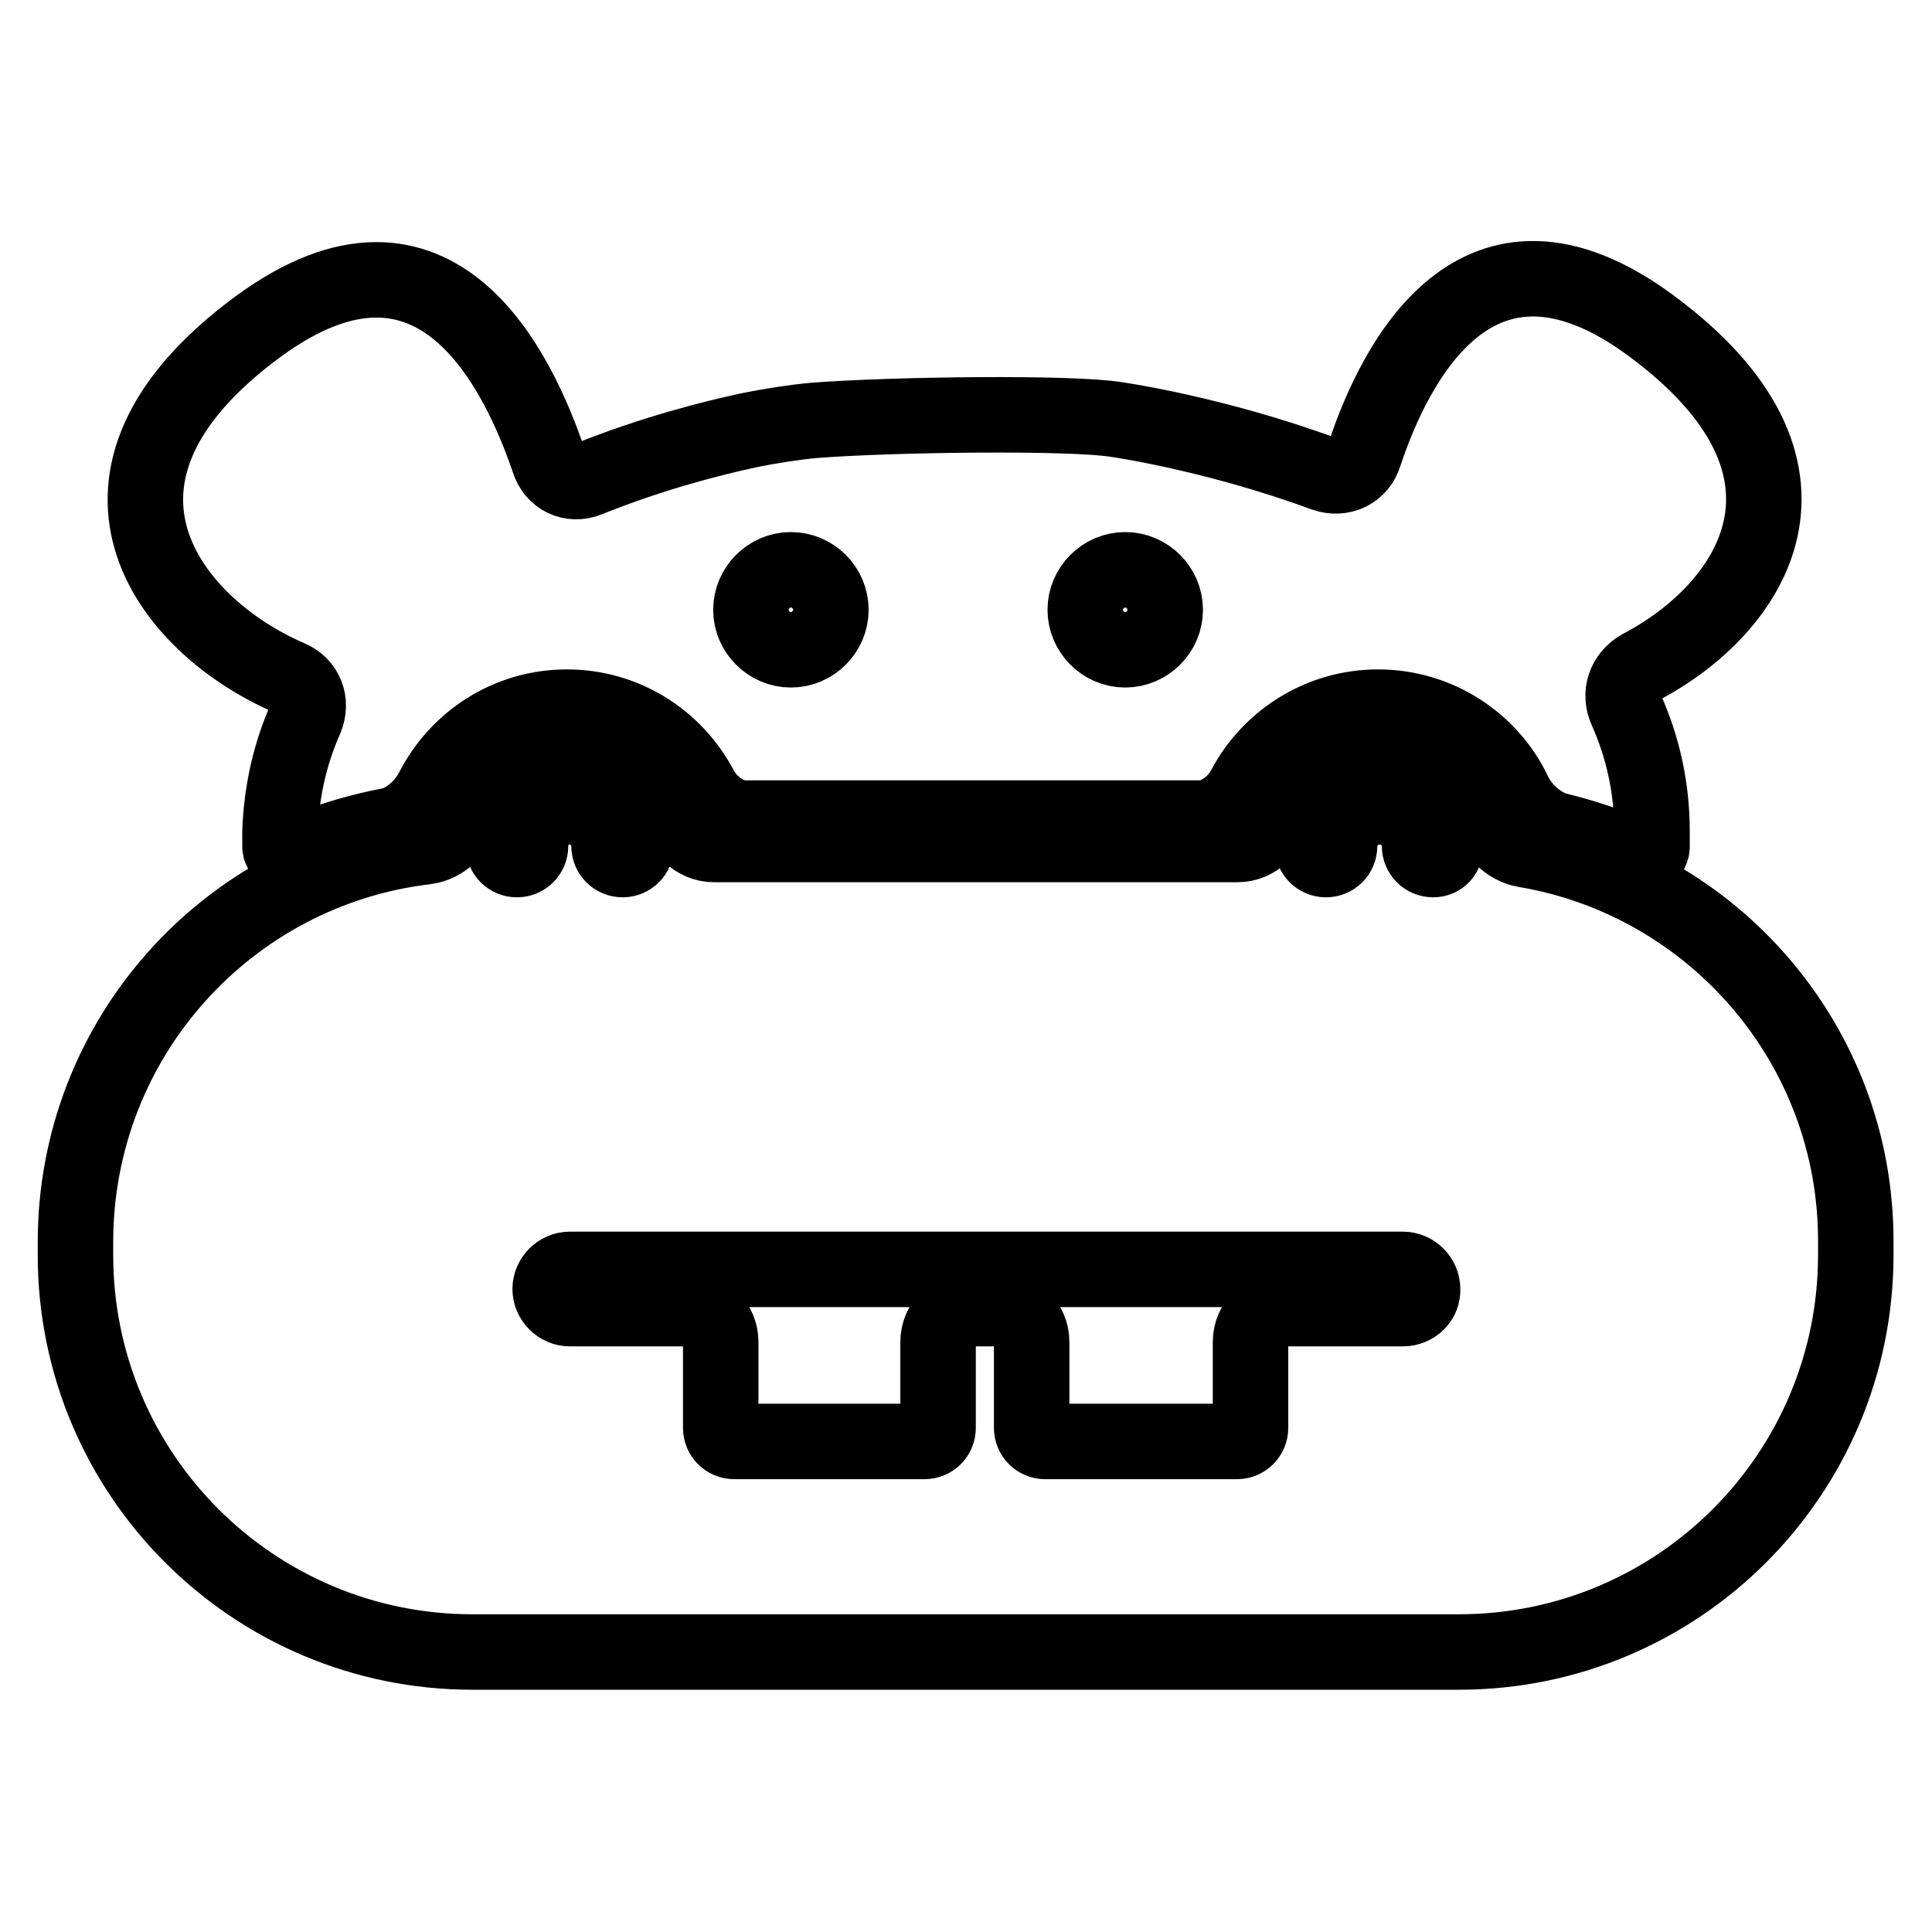
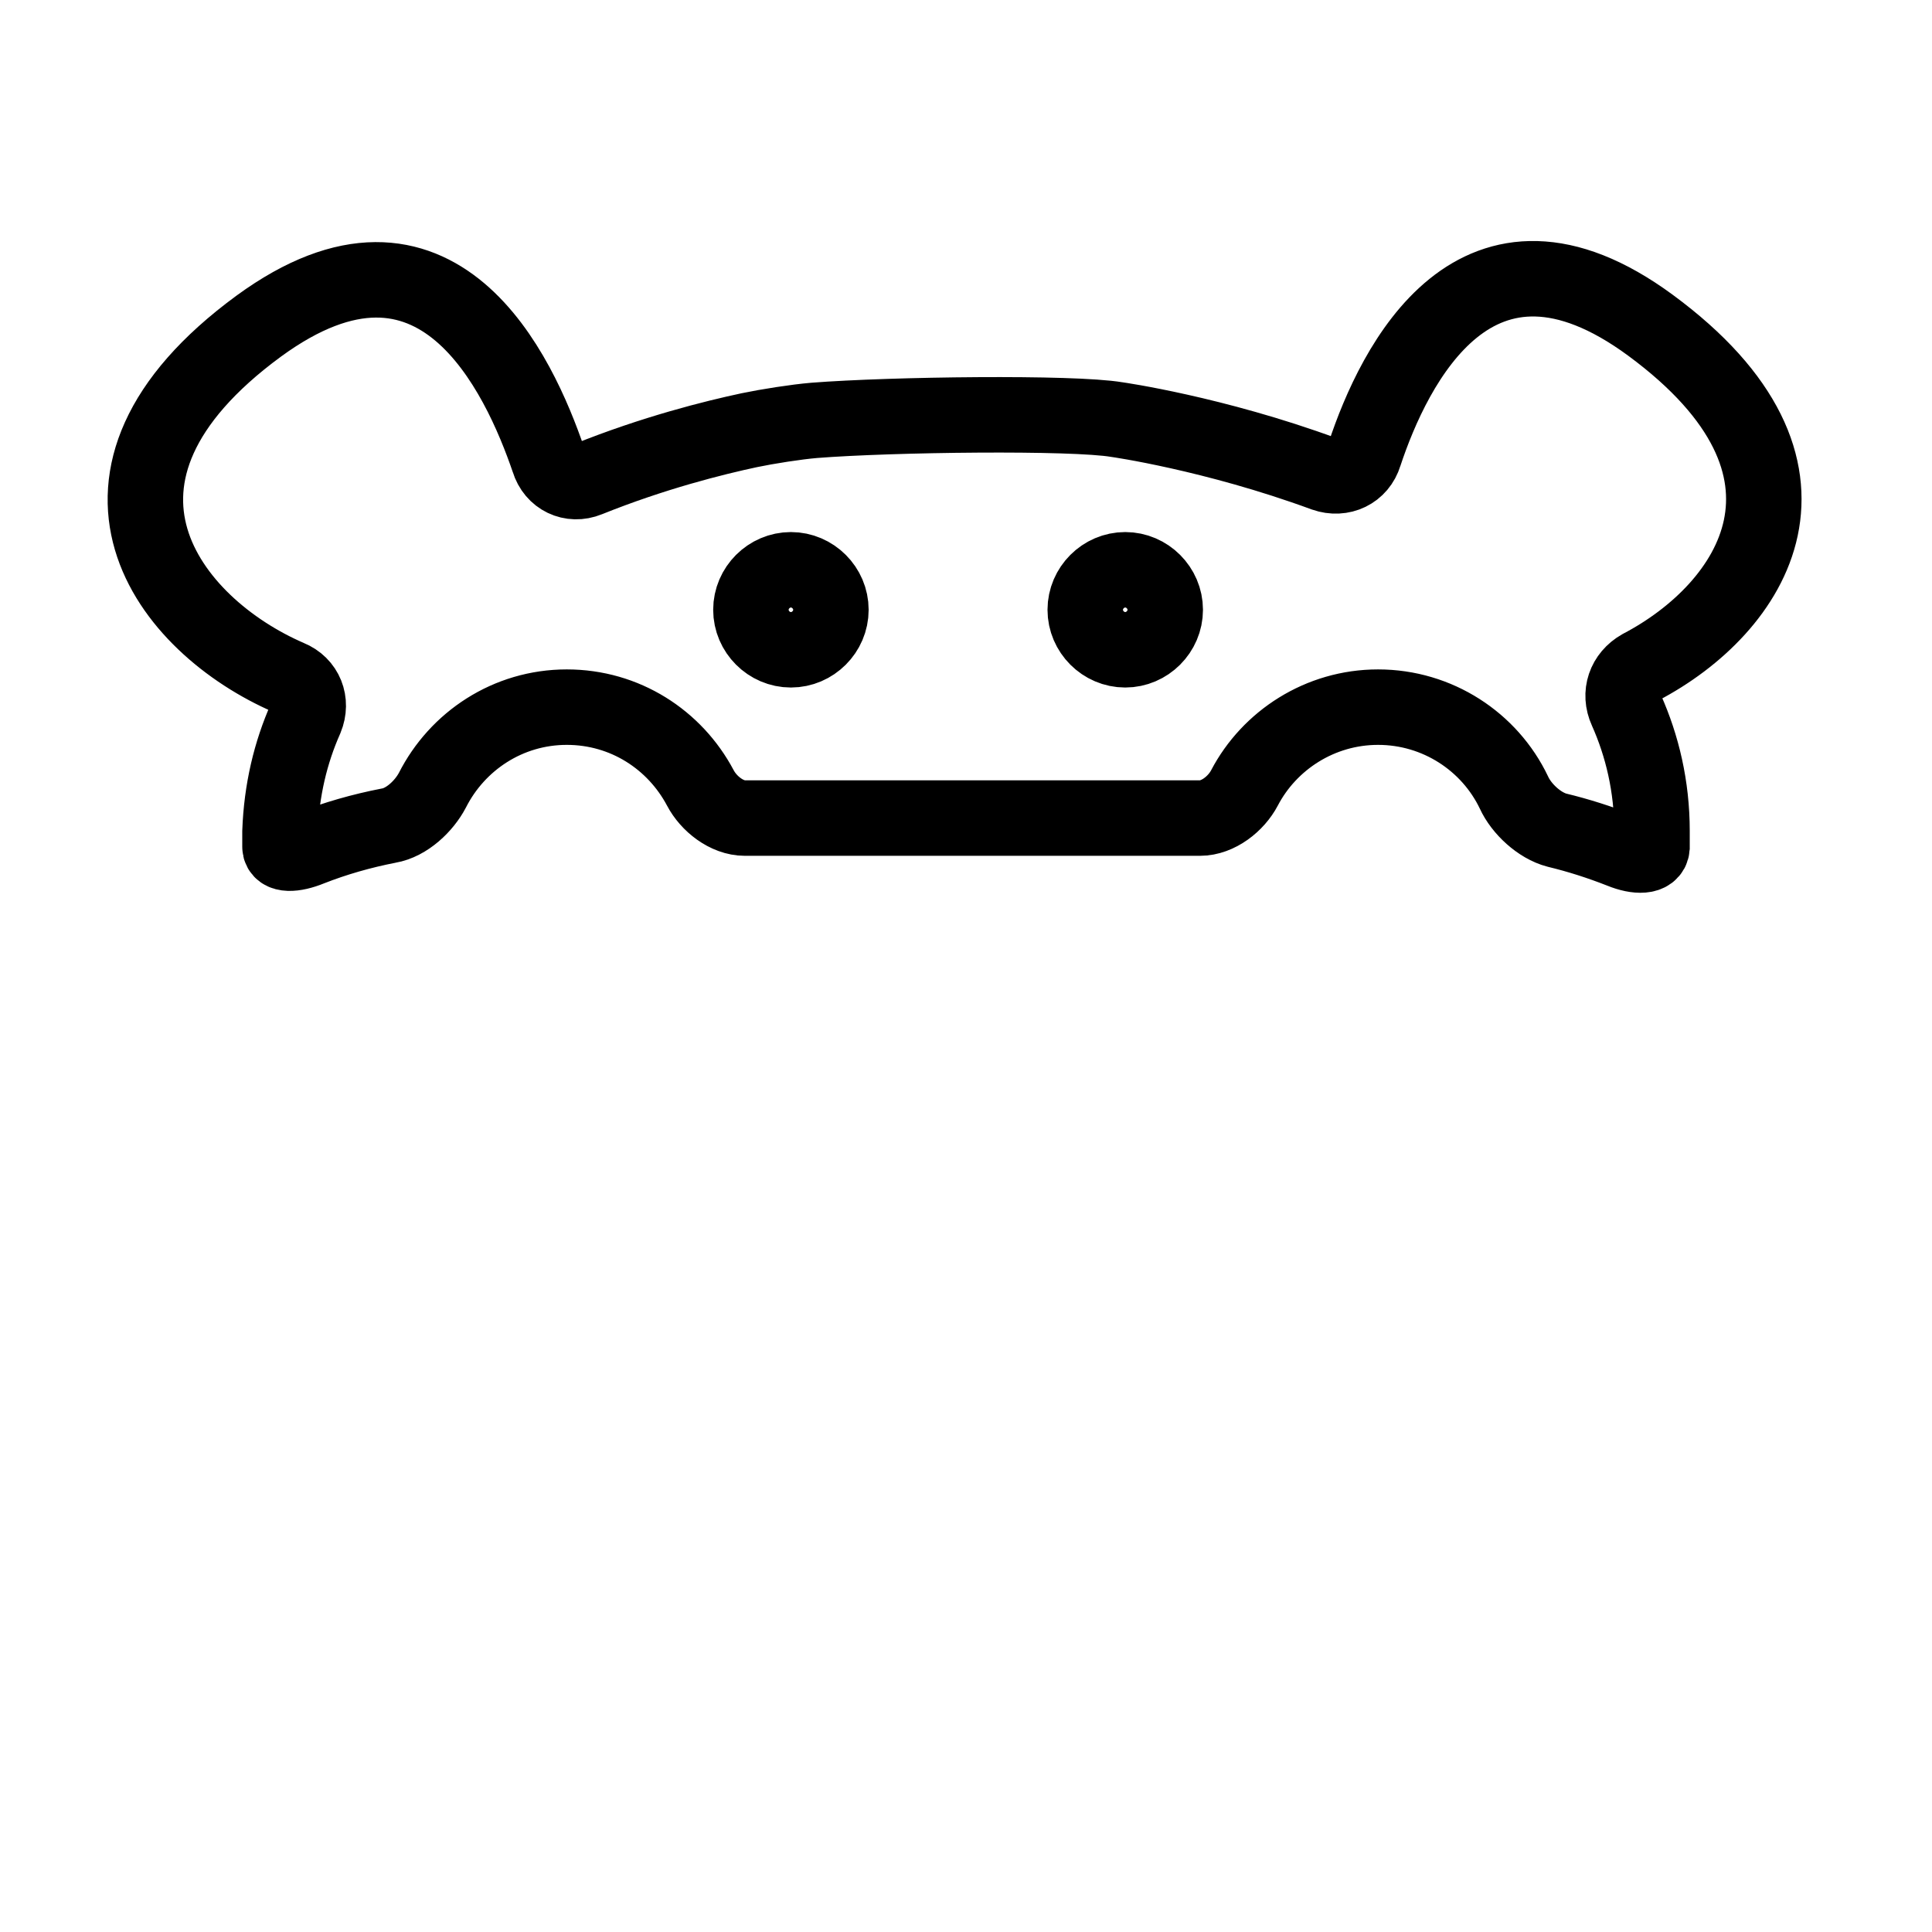
<svg xmlns="http://www.w3.org/2000/svg" version="1.1" x="0px" y="0px" viewBox="0 0 256 256" enable-background="new 0 0 256 256" xml:space="preserve">
  <g>
    <g>
      <g>
        <g>
-           <path stroke-width="10" fill-opacity="0" stroke="#000000" d="M202.1,112.6c-2.4-0.4-4.3-2.5-4.9-4.8c-1.8-6.2-7.4-10.6-14.1-10.6c-6.6,0-12.2,4.4-14.1,10.4c-0.7,2.3-2.6,4.3-5,4.3H94.6c-2.4,0-4.3-2-5-4.3c-1.8-6-7.4-10.4-14.1-10.4s-12.2,4.4-14.1,10.4c-0.7,2.3-2.6,4.3-5,4.6C30.3,115.3,10,137.5,10,164.6v1.7c0,29.1,23.6,52.6,52.6,52.6h130.7c29.1,0,52.6-23.6,52.6-52.6v-1.7C246,138.5,227,116.8,202.1,112.6z M70.3,112.1c0,1-0.8,1.8-1.8,1.8s-1.8-0.8-1.8-1.8c0-4.8,3.9-8.8,8.8-8.8c4.8,0,8.8,3.9,8.8,8.8c0,1-0.8,1.8-1.8,1.8s-1.8-0.8-1.8-1.8c0-2.9-2.4-5.2-5.3-5.2C72.6,106.9,70.3,109.2,70.3,112.1z M185.9,173.4h-15.8c-2.4,0-4.4,2-4.4,4.4v11.4c0,1-0.8,1.8-1.8,1.8h-25.4c-1,0-1.8-0.8-1.8-1.8v-11.4c0-2.4-2-4.4-4.4-4.4h-3.6c-2.4,0-4.4,2-4.4,4.4v11.4c0,1-0.8,1.8-1.8,1.8H97.3c-1,0-1.8-0.8-1.8-1.8v-11.4c0-2.4-2-4.4-4.4-4.4H75.5c-1.4,0-2.6-1.2-2.6-2.6s1.2-2.6,2.6-2.6h110.4c1.4,0,2.6,1.2,2.6,2.6C188.6,172.2,187.4,173.4,185.9,173.4z M189.9,113.9c-1,0-1.8-0.8-1.8-1.8c0-2.9-2.4-5.2-5.3-5.2s-5.3,2.4-5.3,5.2c0,1-0.8,1.8-1.8,1.8s-1.8-0.8-1.8-1.8c0-4.8,3.9-8.8,8.8-8.8c4.8,0,8.8,3.9,8.8,8.8C191.6,113.1,190.9,113.9,189.9,113.9z" />
          <path stroke-width="10" fill-opacity="0" stroke="#000000" d="M38.3,89.8c2.2,0.9,3.1,3.2,2.2,5.4c-2,4.5-3.2,9.5-3.4,15c0,0.7,0,1.3,0,2c0,1.1,1.8,1.1,4,0.2c3.3-1.3,6.8-2.3,10.4-3c2.4-0.4,4.7-2.6,5.8-4.7c3.3-6.5,10-11,17.8-11c7.7,0,14.3,4.3,17.7,10.7c1.1,2.1,3.5,4,5.9,4H159c2.4,0,4.8-1.9,5.9-4c3.3-6.3,10-10.7,17.7-10.7c7.9,0,14.8,4.6,18,11.3c1,2.2,3.4,4.4,5.7,5c2.9,0.7,5.7,1.6,8.5,2.7c2.2,0.9,4,0.8,4.1-0.4c0-0.7,0-1.5,0-2.2c0-5.9-1.3-11.3-3.4-16c-1-2.2-0.2-4.5,1.9-5.7c14.9-7.8,27.1-26.3,1.3-45.3c-23.1-17-34,5.3-37.9,17.1c-0.7,2.3-3,3.4-5.3,2.6c-14.7-5.4-27.5-7.2-27.5-7.2c-5.9-1-29.9-0.7-40.1,0.1c-2.4,0.2-6.2,0.8-8.6,1.3c-4.7,1-12.7,3-21.4,6.5c-2.2,0.9-4.5-0.2-5.2-2.5C68.8,49.6,58,25.9,34.3,43.2C6.9,63.3,22.3,82.9,38.3,89.8z M149.1,75.5c2.9,0,5.3,2.4,5.3,5.3c0,2.9-2.4,5.3-5.3,5.3c-2.9,0-5.3-2.4-5.3-5.3C143.8,77.9,146.2,75.5,149.1,75.5z M104.8,75.5c2.9,0,5.3,2.4,5.3,5.3c0,2.9-2.4,5.3-5.3,5.3c-2.9,0-5.3-2.4-5.3-5.3C99.5,77.9,101.9,75.5,104.8,75.5z" />
        </g>
      </g>
      <g />
      <g />
      <g />
      <g />
      <g />
      <g />
      <g />
      <g />
      <g />
      <g />
      <g />
      <g />
      <g />
      <g />
      <g />
    </g>
  </g>
</svg>